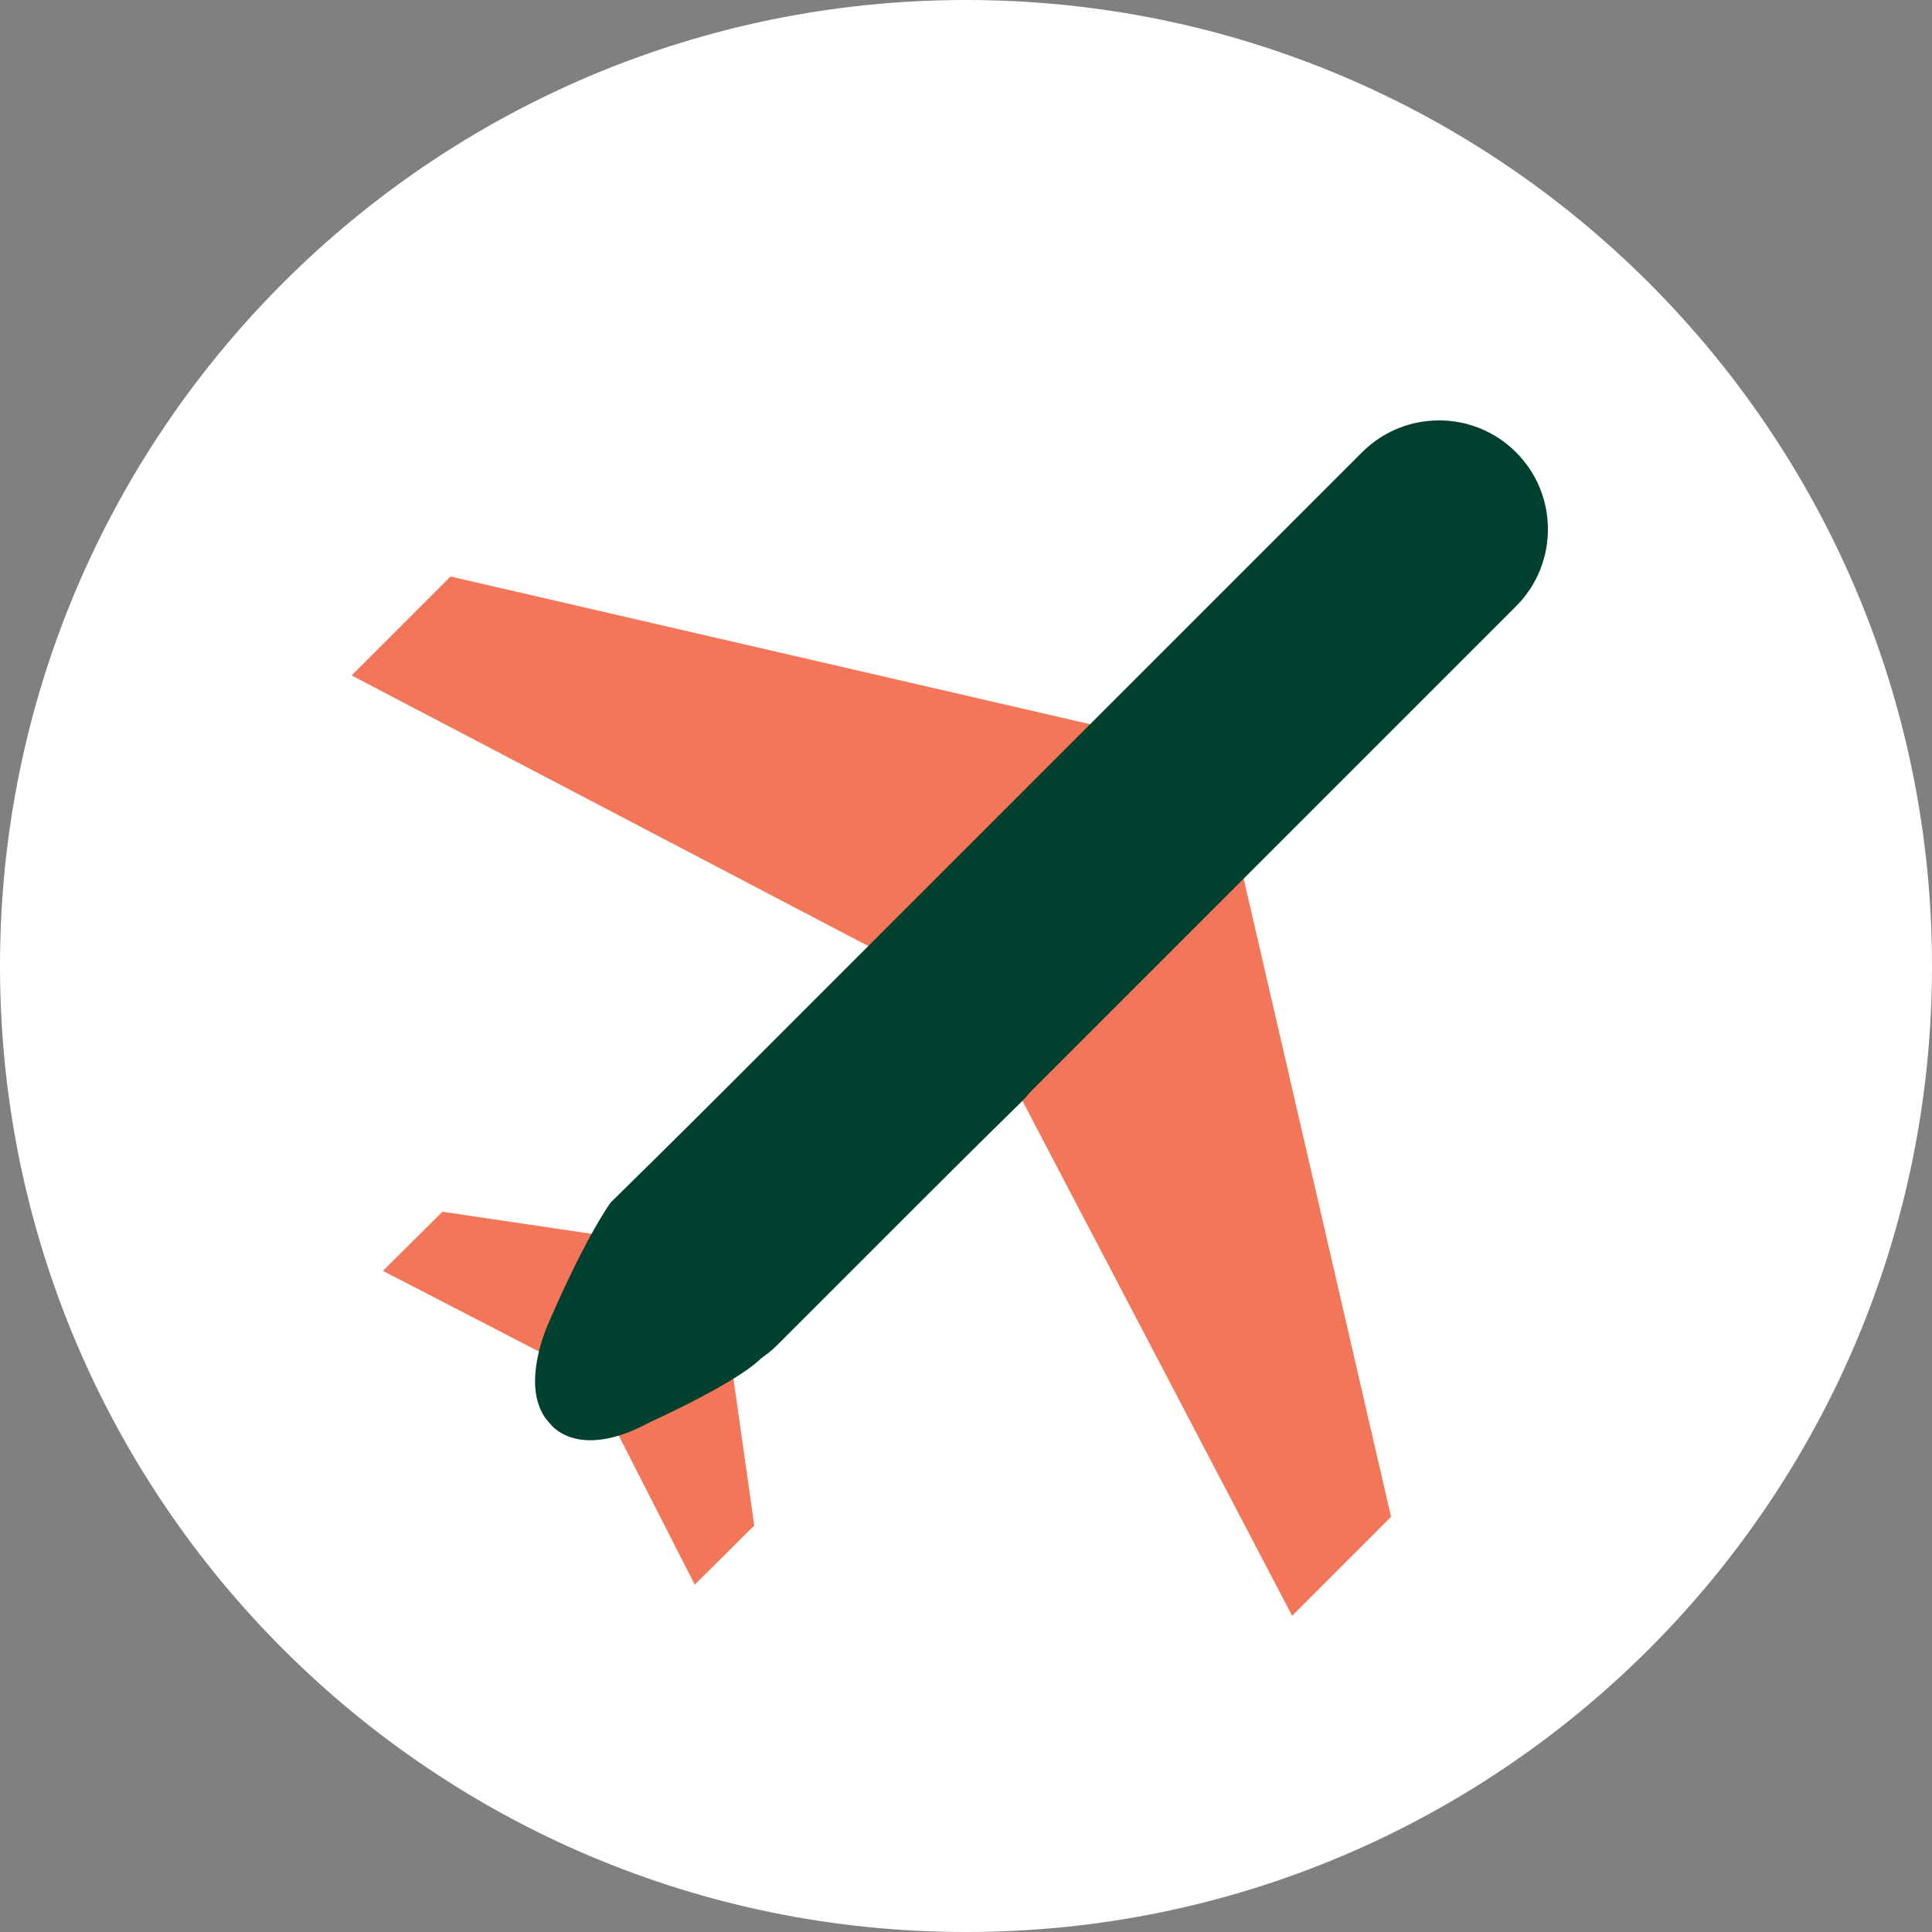
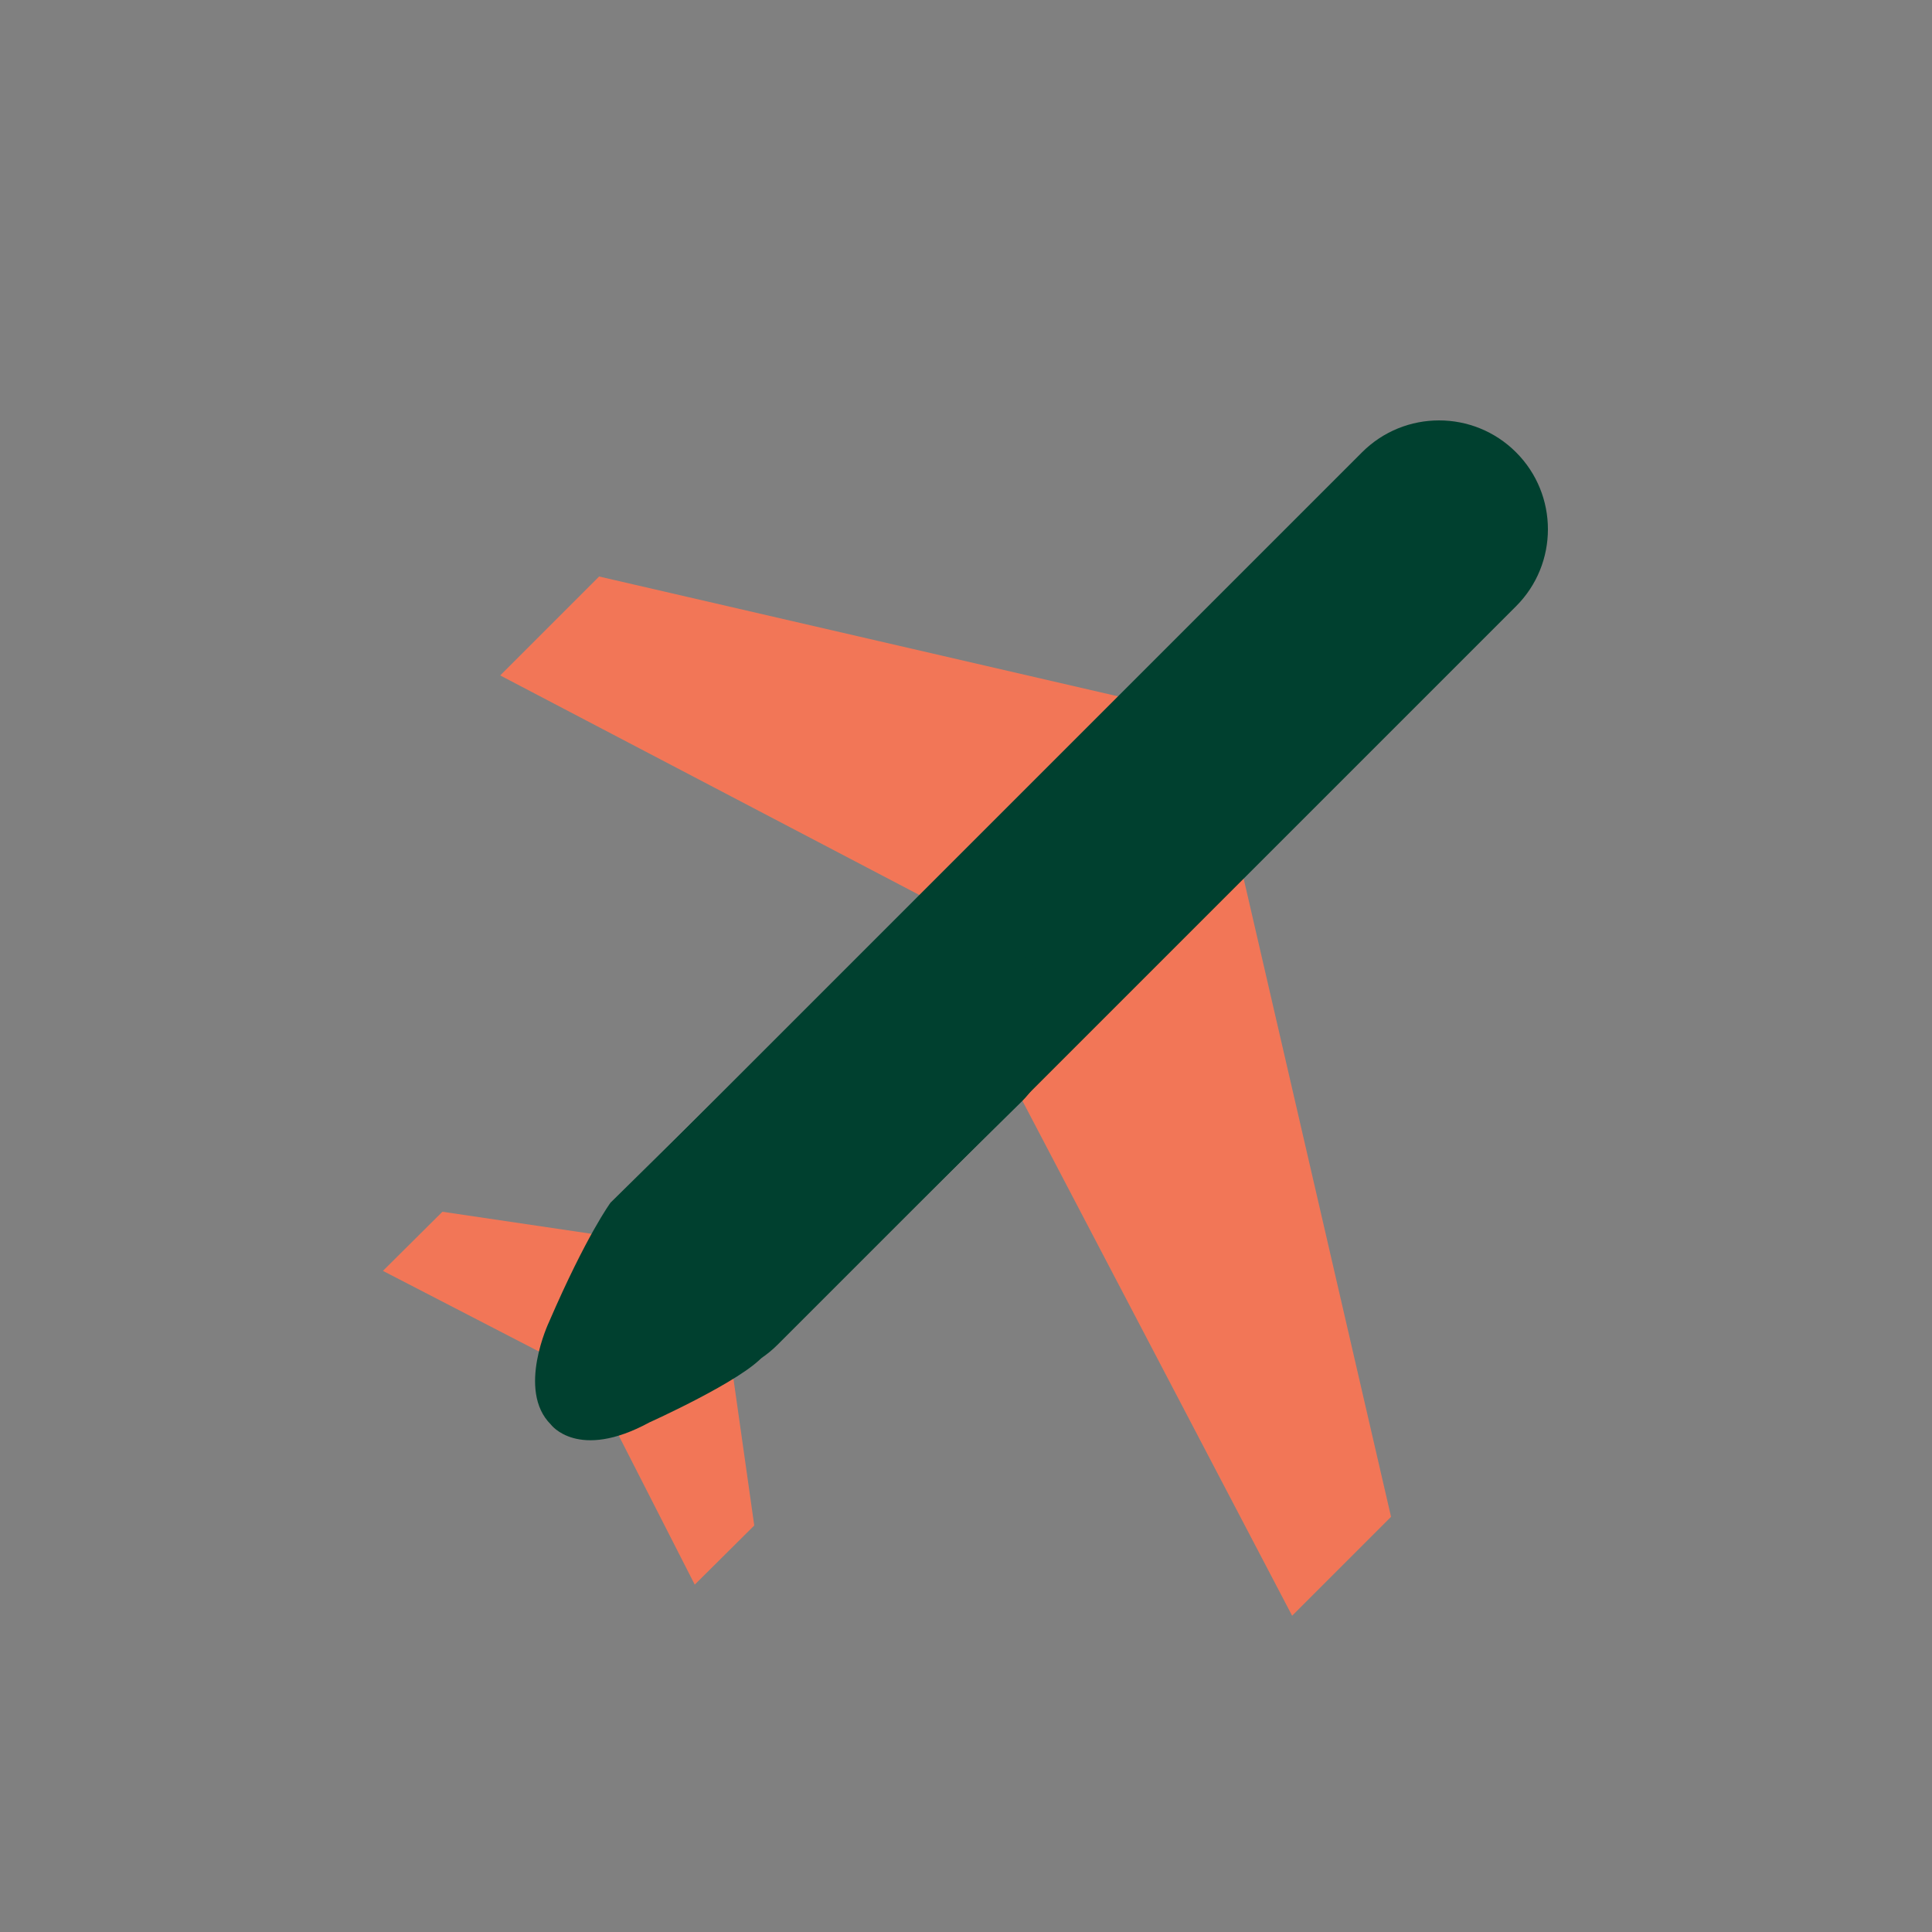
<svg xmlns="http://www.w3.org/2000/svg" id="Layer_3" data-name="Layer 3" viewBox="0 0 100 100">
  <rect x="0" y="0" width="100" height="100" fill="#808080" stroke="none" />
  <defs>
    <style>
      .cls-1 {
        fill: #fff;
      }

      .cls-1, .cls-2, .cls-3 {
        stroke-width: 0px;
      }

      .cls-2 {
        fill: #f27657;
      }

      .cls-3 {
        fill: #00402f;
      }
    </style>
  </defs>
-   <path class="cls-1" d="m50,100c27.61,0,50-22.39,50-50S77.61,0,50,0,0,22.39,0,50s22.39,50,50,50" />
  <g>
-     <path class="cls-2" d="m52.79,56.73l14.09,26.9,5.12-5.12-7.69-33.3,14.09-14.09c2.13-2.13,2.13-5.56,0-7.68s-5.56-2.13-7.69,0l-14.09,14.09-33.3-7.69-5.12,5.12,26.9,14.09" />
+     <path class="cls-2" d="m52.79,56.73l14.09,26.9,5.12-5.12-7.69-33.3,14.09-14.09c2.13-2.13,2.13-5.56,0-7.68l-14.09,14.09-33.3-7.69-5.12,5.12,26.9,14.09" />
    <polygon class="cls-2" points="37.41 67.46 39.04 78.96 35.96 82.02 30.81 71.92 37.41 67.46" />
    <polygon class="cls-2" points="34.39 64.42 22.9 62.72 19.82 65.78 29.9 70.99 34.39 64.42" />
    <path class="cls-3" d="m36.26,71.25c-1.44,0-2.88-.55-3.98-1.65-2.2-2.2-2.2-5.77,0-7.97l38.22-38.22c2.2-2.2,5.77-2.2,7.97,0,2.2,2.2,2.2,5.77,0,7.97l-38.22,38.22c-1.1,1.1-2.54,1.65-3.98,1.65Z" />
    <path class="cls-3" d="m45.02,49.04l-13.42,13.21s-1.25,1.7-3.18,6.17c0,0-1.69,3.54.09,5.31,0,0,1.4,1.91,5.11-.11,0,0,4.82-2.17,5.9-3.45l13.42-13.21s3.78-3.72,0-7.51c-3.78-3.79-7.92-.42-7.92-.42" />
  </g>
</svg>